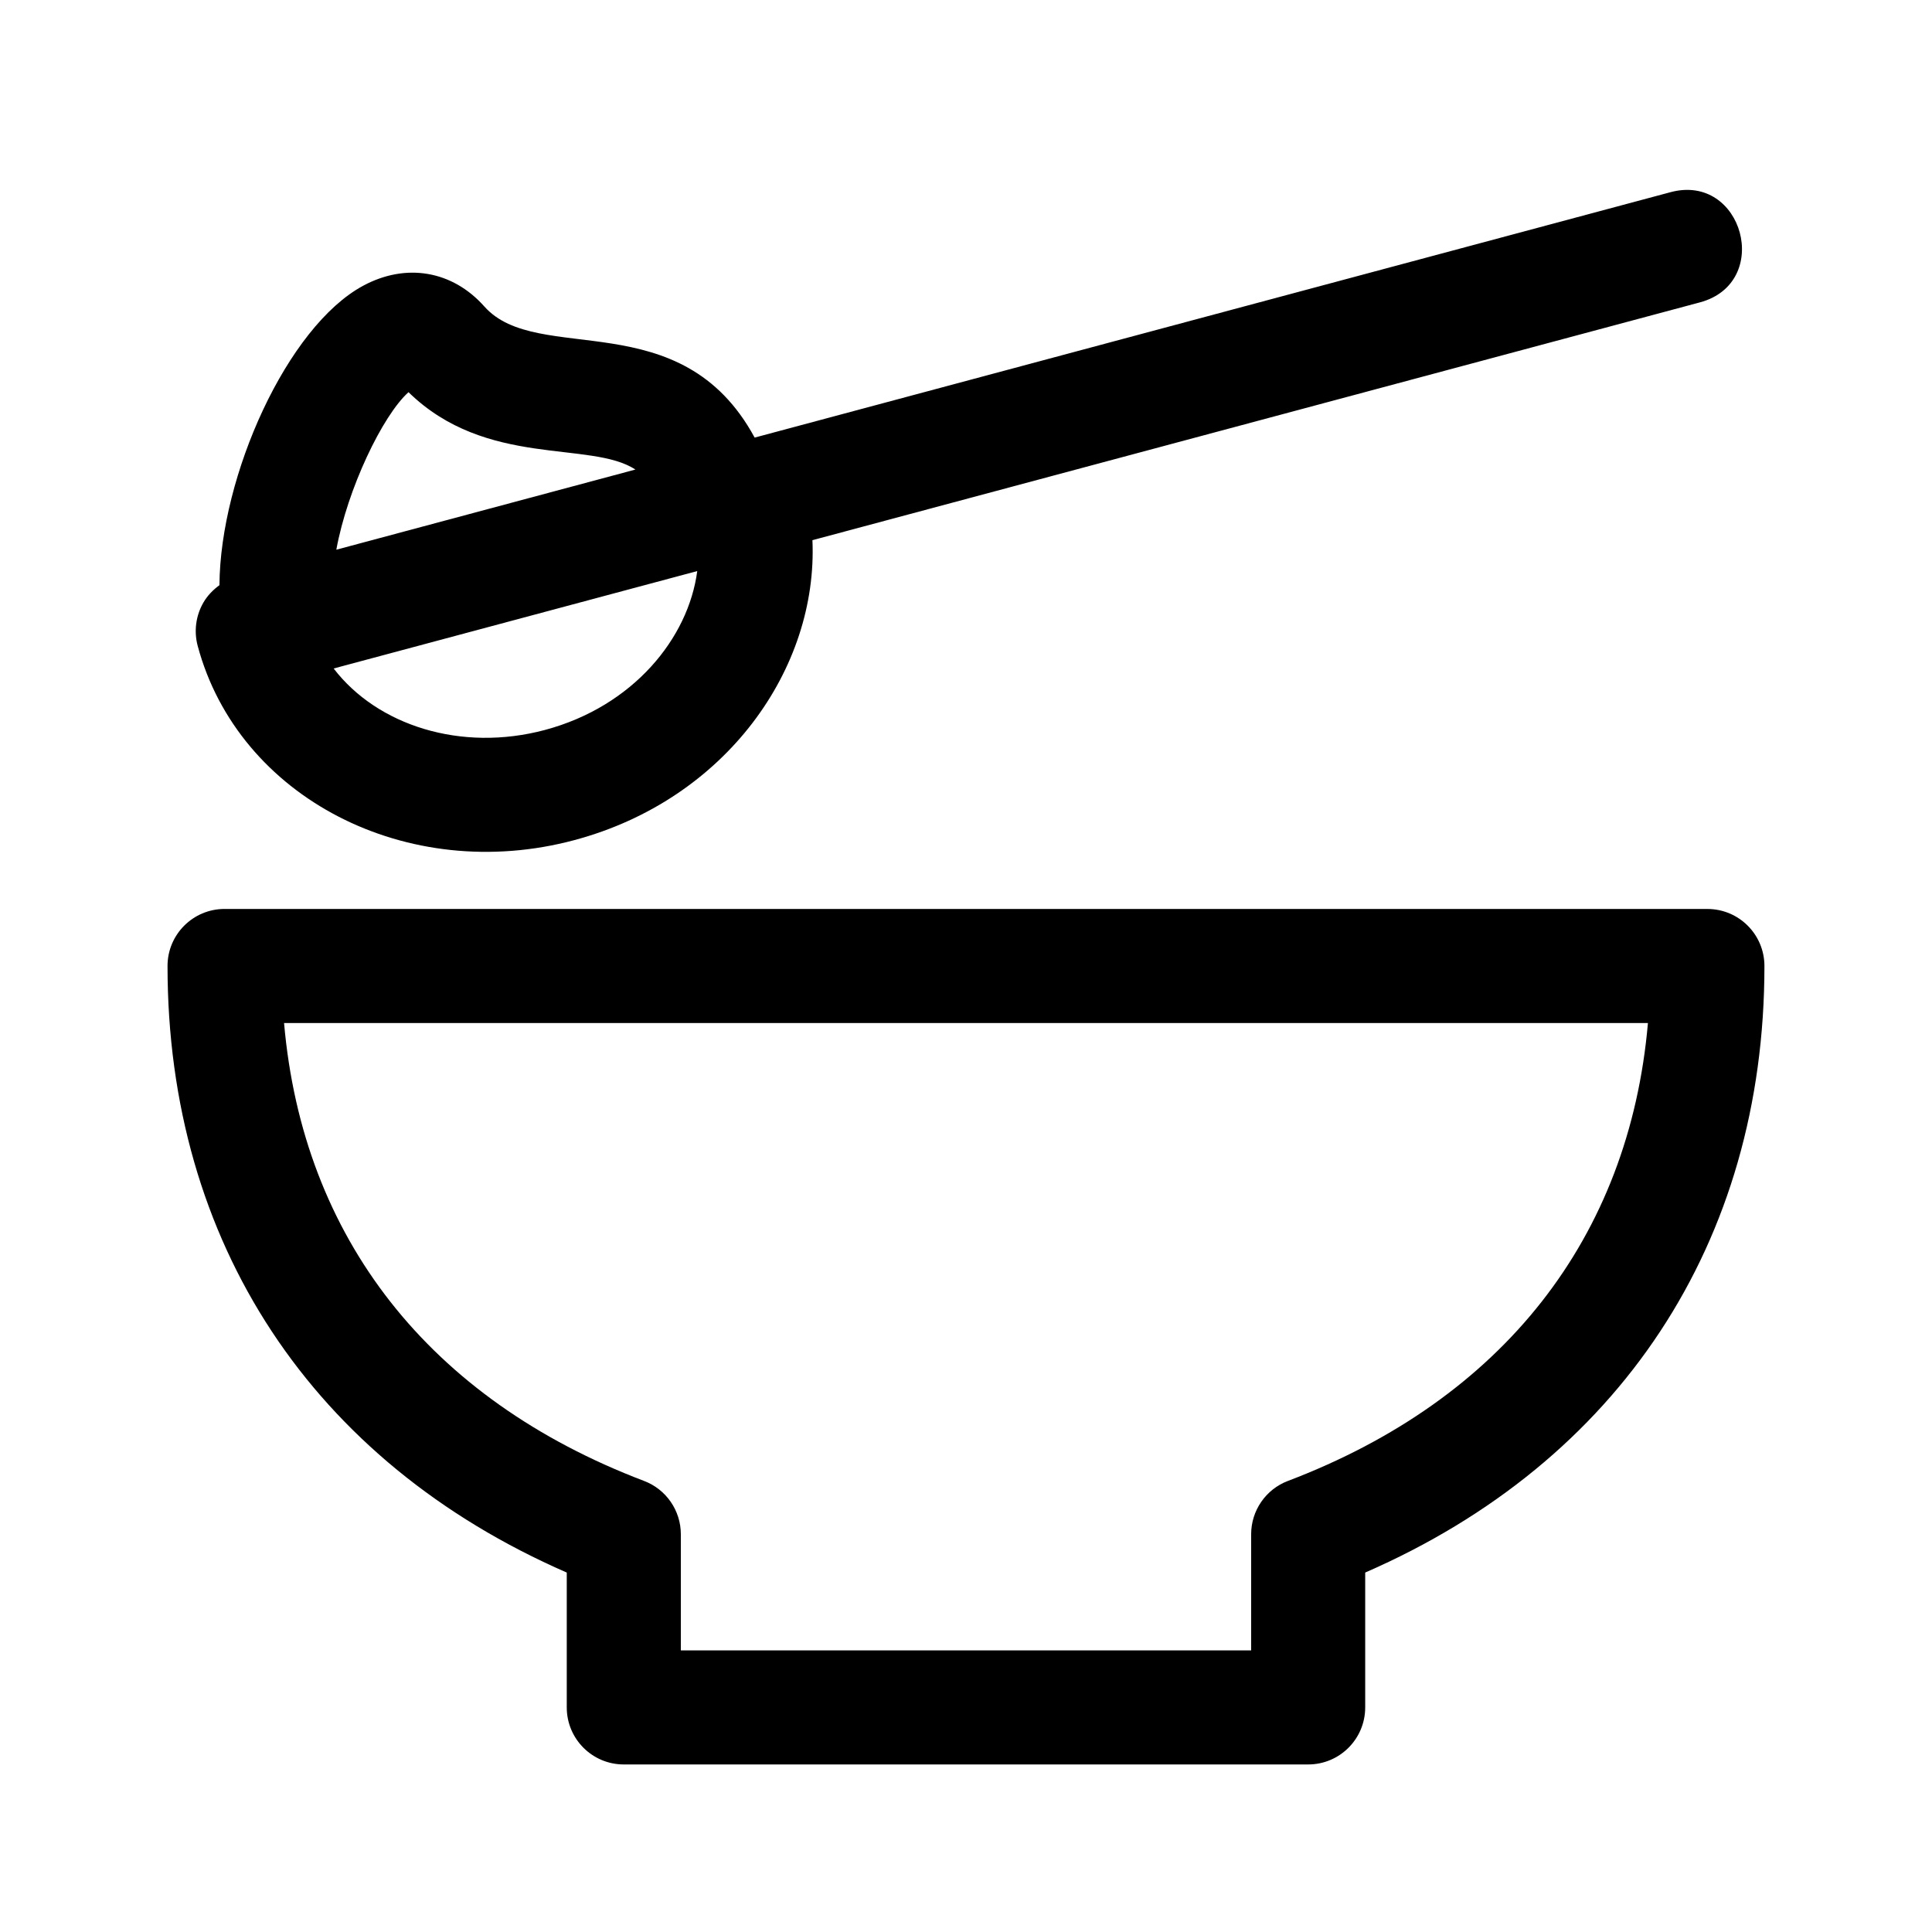
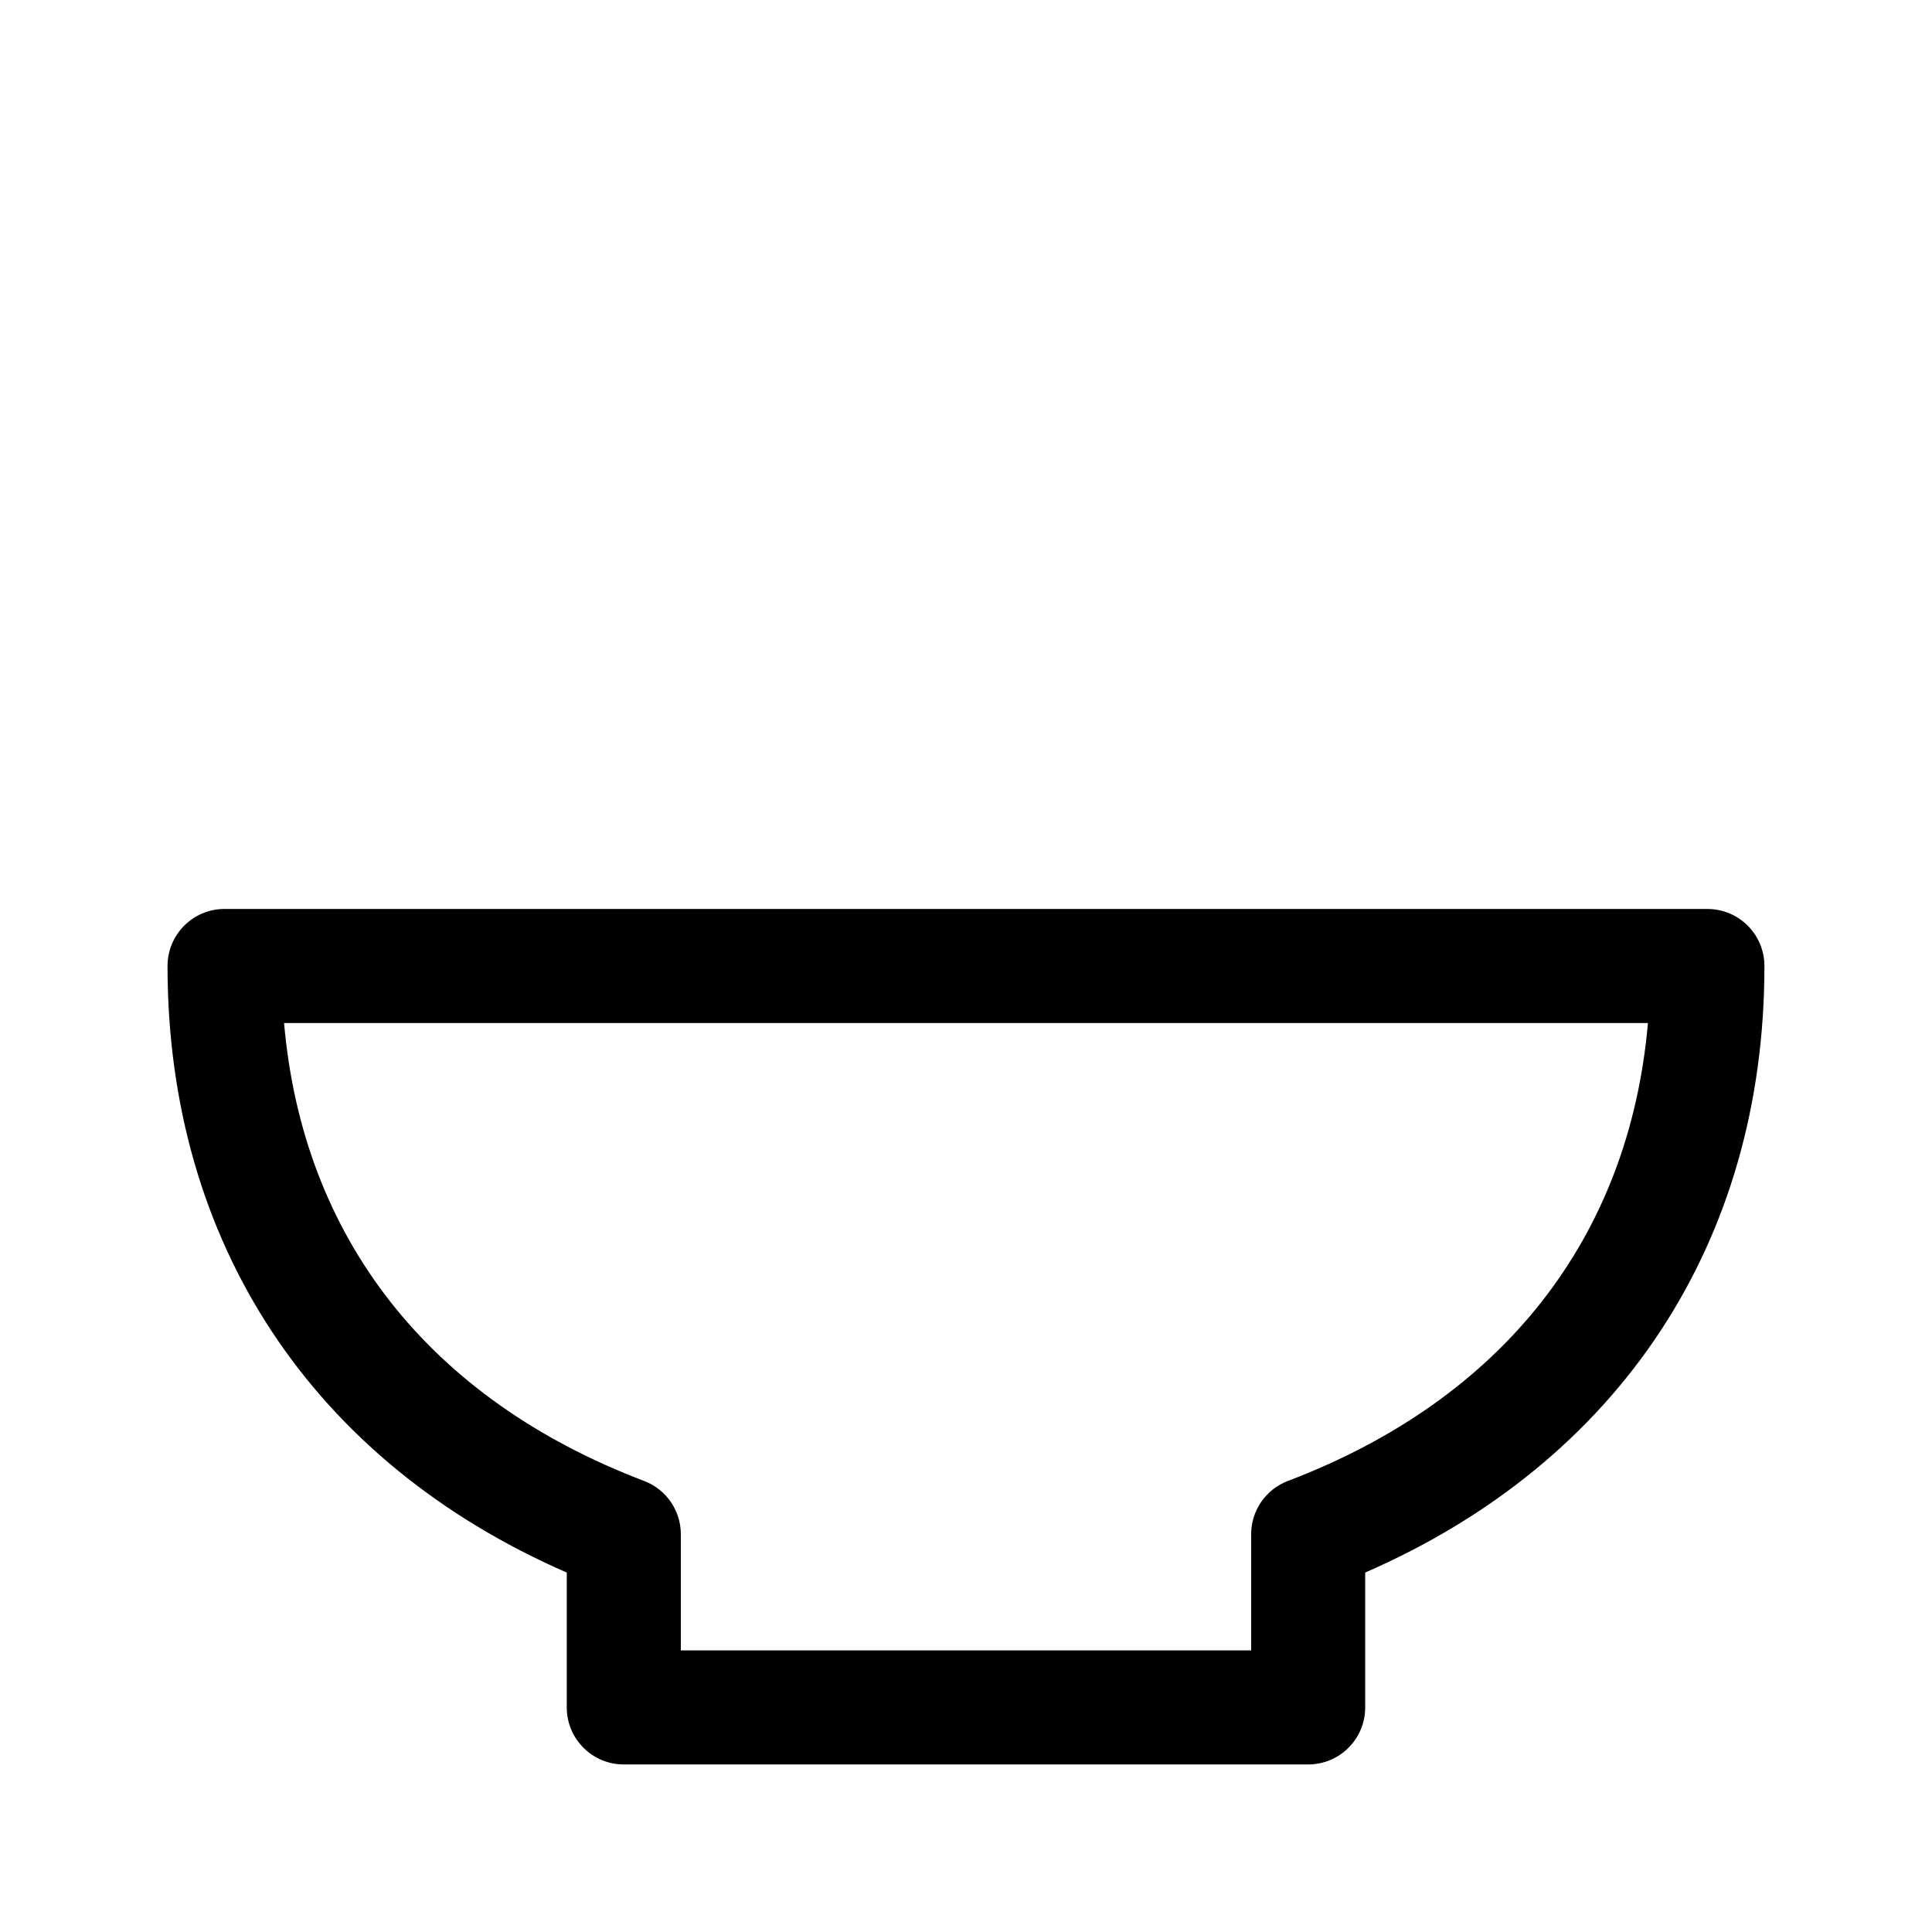
<svg xmlns="http://www.w3.org/2000/svg" fill="#000000" width="800px" height="800px" version="1.1" viewBox="144 144 512 512">
  <g>
    <path d="m596.48 384.88h-392.97c-8.348 0-15.113 6.766-15.113 15.113 0 73.301 38.398 131.35 105.8 160.75v35.742c0 8.348 6.766 15.113 15.113 15.113h181.37c8.348 0 15.113-6.766 15.113-15.113v-35.742c67.402-29.395 105.8-87.445 105.8-160.74 0-8.352-6.766-15.117-15.113-15.117zm-111.17 151.58c-5.867 2.231-9.742 7.856-9.742 14.125v30.785h-151.14v-30.781c0-6.273-3.875-11.895-9.742-14.125-57-21.68-90.438-64.445-95.406-121.35h361.44c-4.965 56.906-38.402 99.672-95.406 121.35z" />
-     <path d="m586.67 194.94-242.68 65.027c-19.543-36.059-57.496-18.797-71.641-34.754-8.445-9.496-20.723-11.621-32.098-5.496-20.121 10.828-37.898 50.344-38.098 79.363-1.703 1.234-3.184 2.762-4.258 4.613-2 3.465-2.543 7.594-1.508 11.465 10.77 40.219 55.566 63.359 99.852 51.473 40.25-10.781 64.559-45.523 63.062-79.48l235.18-63.016c19.367-5.188 11.434-34.402-7.816-29.195zm-334.41 52.992c20.641 20.176 48.273 12.715 60.125 20.504l-79.254 21.242c2.941-16.137 12.262-35.586 19.129-41.746zm36.16 89.512c-22.223 5.934-44.426-1.188-56-16.289l96.355-25.816c-2.328 17.746-16.926 35.832-40.355 42.105z" />
  </g>
</svg>